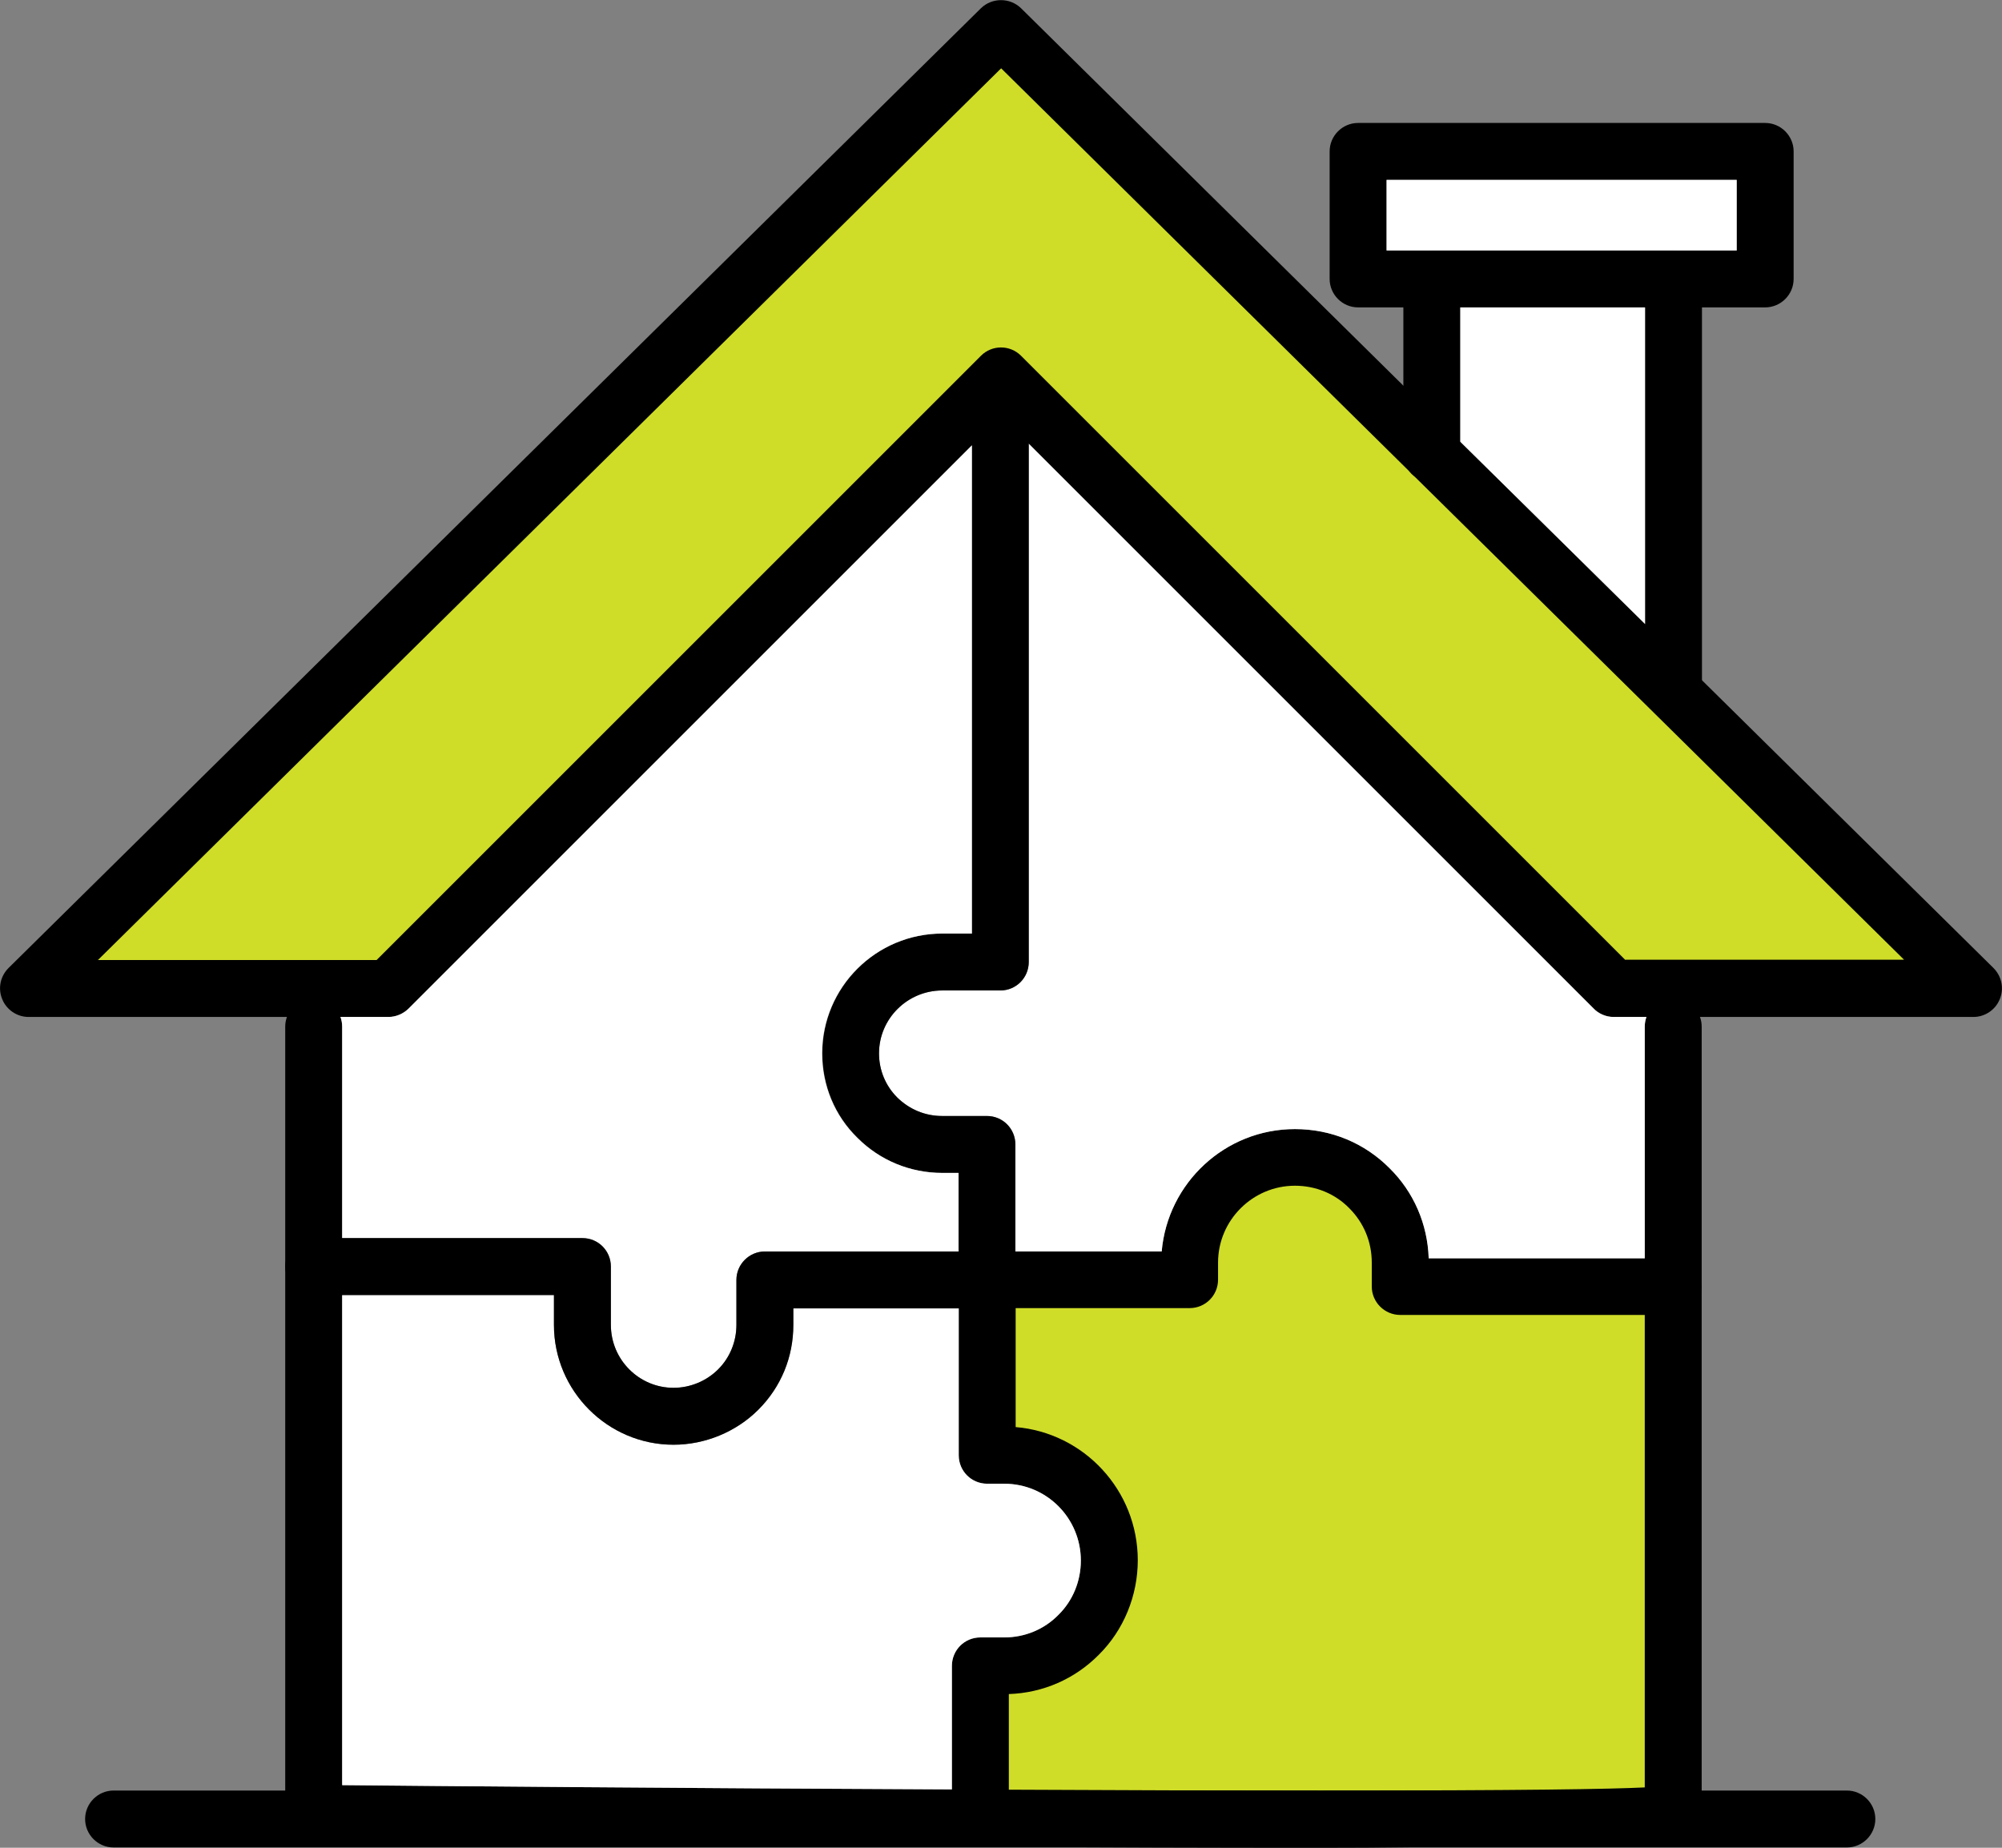
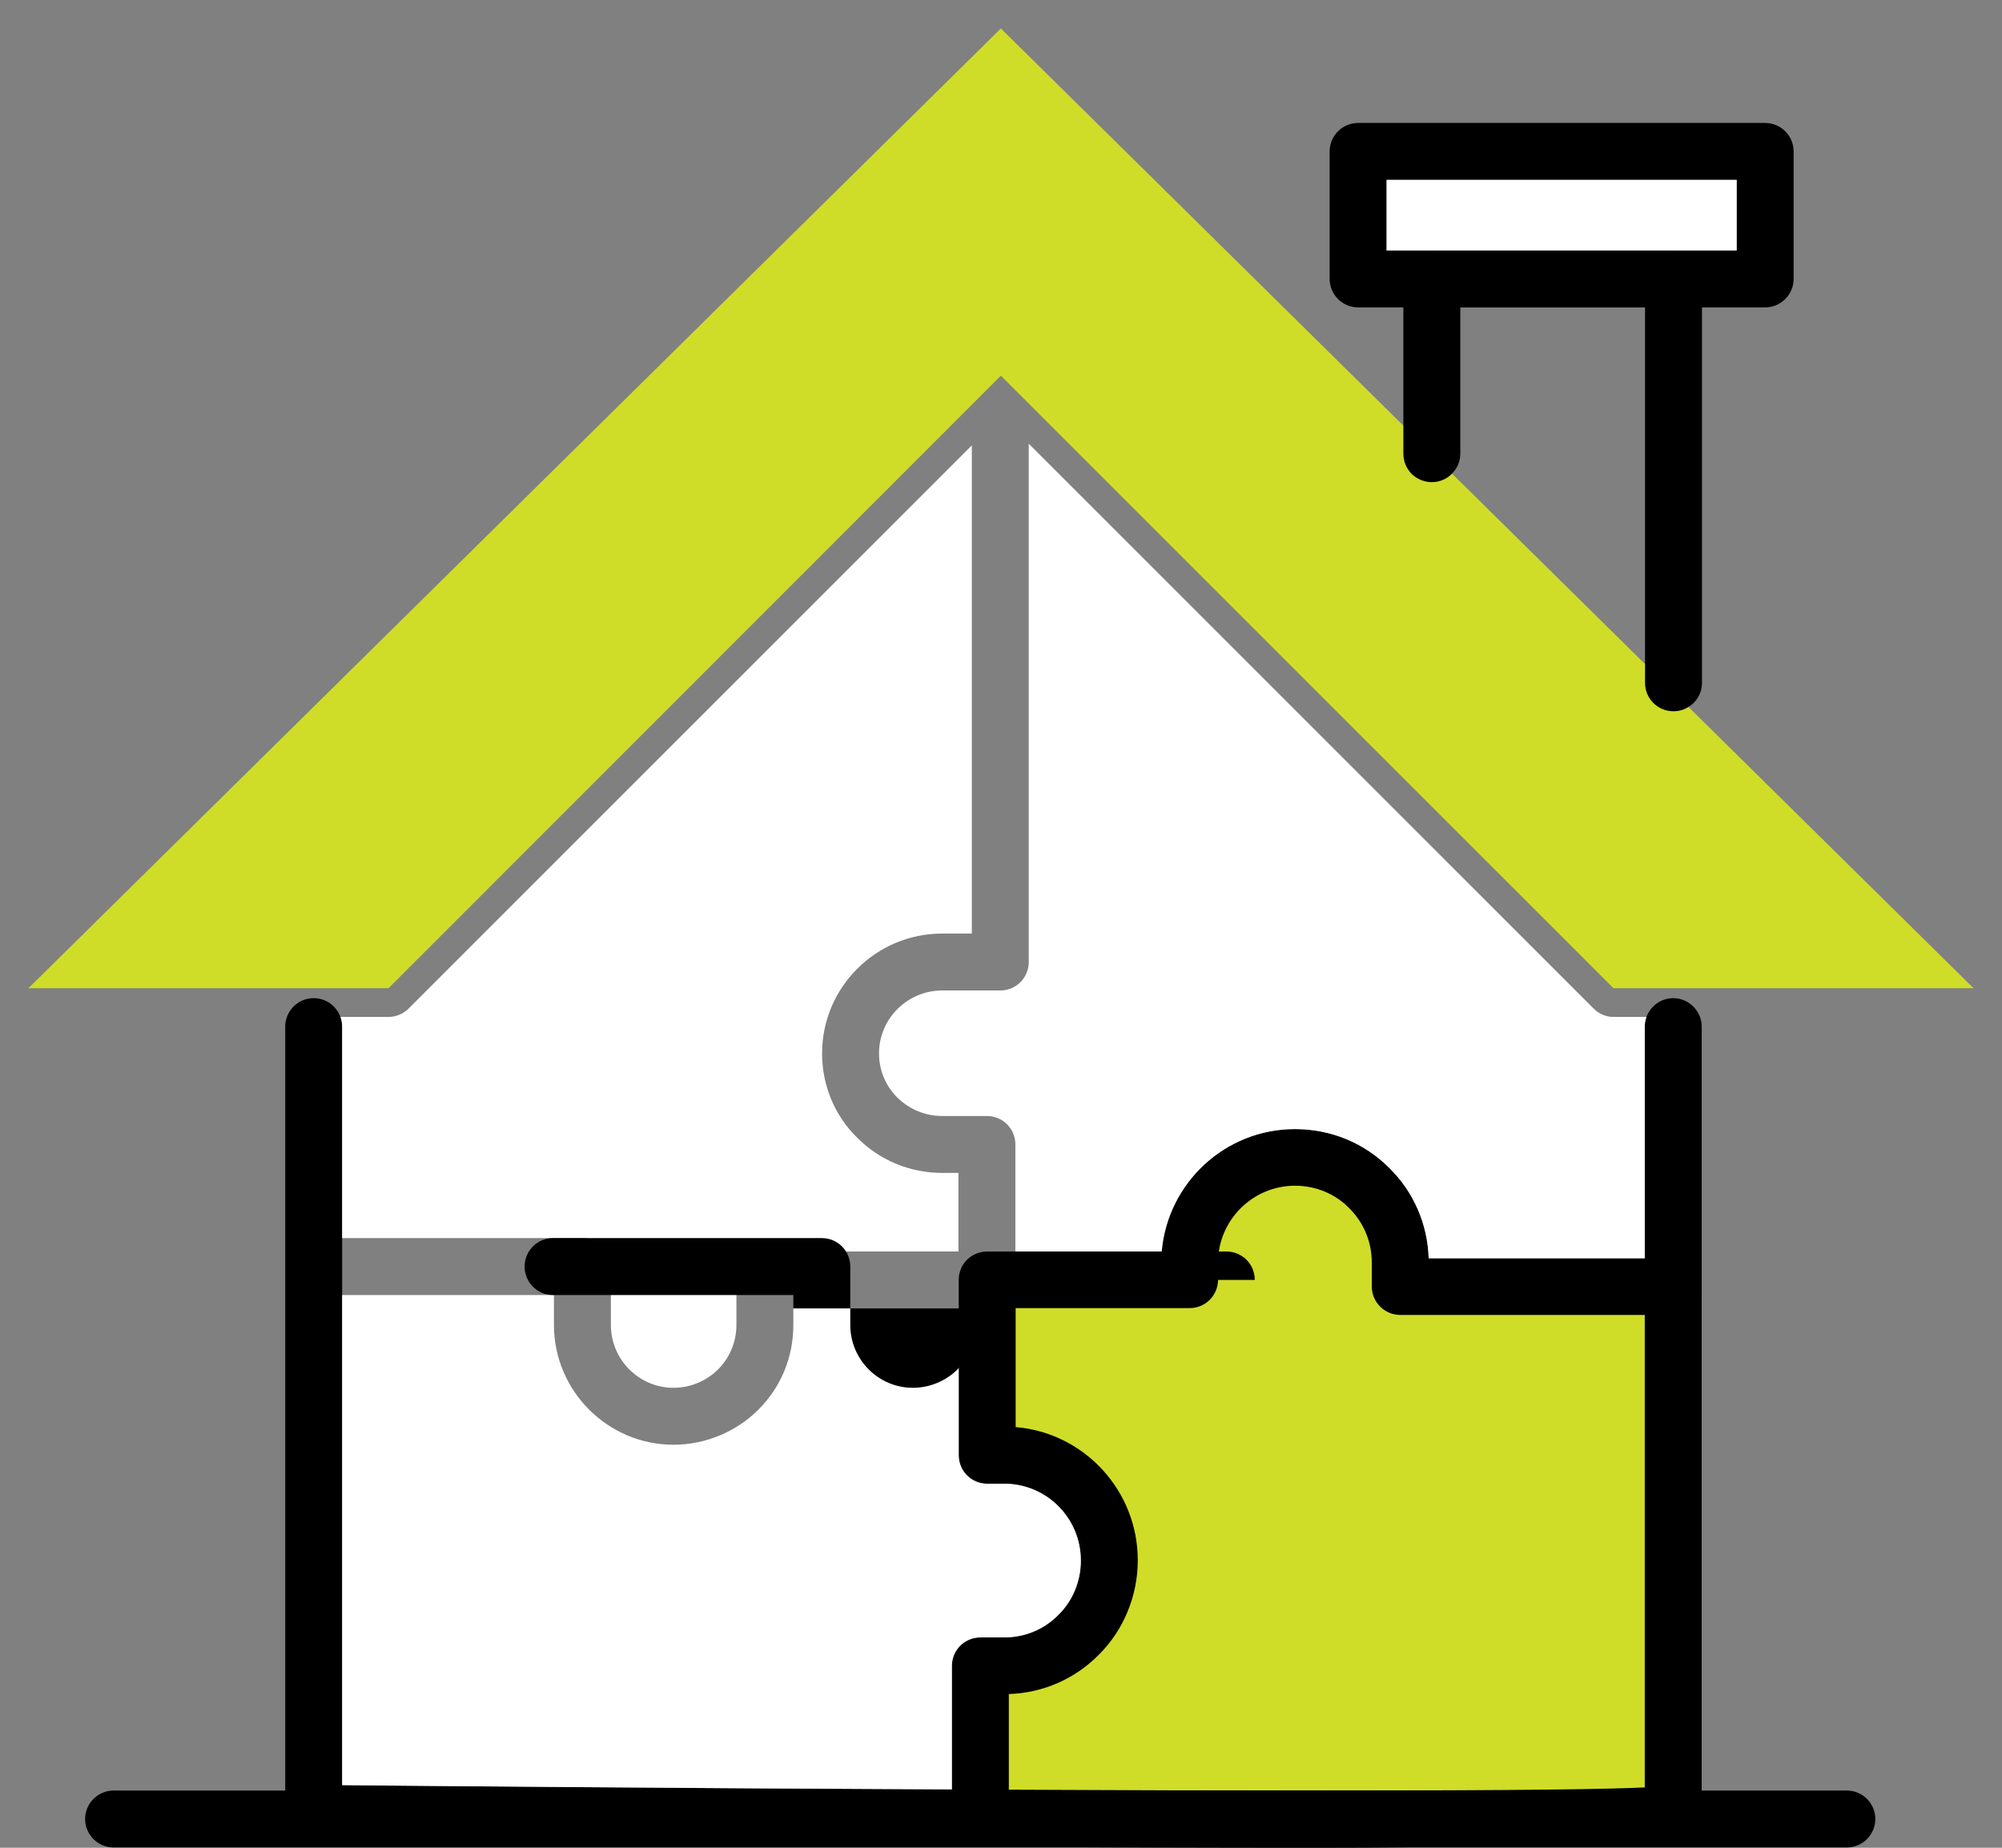
<svg xmlns="http://www.w3.org/2000/svg" id="Layer_2" viewBox="0 0 70.33 64.92">
  <rect x="0" y="0" width="70.33" height="64.92" fill="#808080" stroke="none" />
  <defs>
    <style>
      .cls-1 {
        fill: #cfdd28;
      }

      .cls-2 {
        fill: #fff;
      }
    </style>
  </defs>
  <g id="SPREAD_02">
    <g>
      <g>
        <path class="cls-1" d="M58.78,45.21v18.5c0,.16-5.31.21-12.38.21-3.68,0-7.83-.01-11.97-.04v-5.35h.85c1.02,0,1.94-.41,2.61-1.09.67-.66,1.08-1.59,1.08-2.61,0-2.04-1.65-3.7-3.69-3.7h-.61v-6.16h7.12v-.6c0-2.05,1.66-3.7,3.7-3.7,1.02,0,1.95.41,2.61,1.08.68.67,1.09,1.59,1.09,2.62v.84h9.59Z" />
        <path d="M58.78,44.21h-8.59c-.04-1.21-.53-2.33-1.37-3.16-.88-.89-2.06-1.38-3.33-1.38-2.45,0-4.47,1.89-4.68,4.3h-6.14c-.56.01-.99.45-.99,1v6.16c0,.55.44,1,1,1h.6c1.49,0,2.69,1.21,2.69,2.7,0,.72-.28,1.41-.79,1.91-.5.51-1.18.79-1.9.79h-.84c-.56,0-1,.45-1,1v5.35c0,.55.44,1,.99,1h.01c4.14.03,8.28.04,11.96.04q13.38,0,13.38-1.21v-18.5c0-.55-.44-1-1-1ZM35.44,62.88v-3.36c1.2-.04,2.32-.53,3.16-1.38.87-.86,1.37-2.07,1.37-3.32,0-2.46-1.89-4.48-4.29-4.68v-4.18h6.11c.56,0,1-.45,1-1v-.6c0-1.49,1.22-2.7,2.7-2.7.73,0,1.41.28,1.91.79.51.51.79,1.18.79,1.91v.84c0,.55.45,1,1,1h8.59v16.6c-1.21.06-4.2.11-11.38.11-3.38,0-7.16-.01-10.96-.03Z" />
      </g>
      <path d="M59.78,36.07v9.14c0,.55-.44,1-1,1s-1-.45-1-1v-9.14c0-.12.02-.23.06-.34.14-.38.51-.66.94-.66s.8.28.94.66c.04.11.06.22.06.34Z" />
      <path d="M35.44,63.88h0c-.02.56-.45,1-1,1h-.01c-11.66-.05-23.31-.17-23.43-.17-.54-.01-.98-.45-.98-1v-27.64c0-.12.02-.23.06-.34.14-.38.5-.66.94-.66s.8.28.94.66c.04.11.06.22.06.34v26.65c2.94.03,12.08.11,21.42.15.33.01.66.01.99.01h.01c.09,0,.18,0,.26.04.43.11.74.5.74.96Z" />
      <path d="M64.88,64.91H3.99c-.55,0-1-.45-1-1s.45-1,1-1h60.89c.55,0,1,.45,1,1s-.45,1-1,1Z" />
      <g>
        <polygon class="cls-1" points="35.16 1 1 34.72 13.65 34.72 35.16 13.2 56.68 34.72 69.33 34.72 35.16 1" />
-         <path d="M70.03,34.01l-10.24-10.11-2-1.97-6.49-6.41-2-1.97L35.87.29c-.39-.38-1.02-.38-1.41,0L.3,34.01c-.29.29-.38.72-.22,1.1.15.37.52.62.92.62h12.65c.26,0,.52-.11.71-.3l19.78-19.78,1.03-1.03,20.81,20.81c.18.19.44.3.7.3h12.65c.4,0,.77-.25.92-.62.16-.38.07-.81-.22-1.1ZM57.1,33.73l-21.23-21.23c-.39-.39-1.02-.39-1.41,0l-21.23,21.23H3.44L35.17,2.4l14.41,14.23s0,.01.02.02l17.29,17.07h-9.79Z" />
      </g>
      <path d="M59.79,9.8v14.19c0,.37-.19.68-.48.85-.15.1-.33.15-.52.15-.55,0-1-.44-1-1v-13.19h-6.49v5.14c0,.27-.11.52-.29.7h0c-.18.19-.44.3-.71.3s-.52-.11-.7-.28c-.01,0-.01-.02-.02-.02-.17-.18-.28-.43-.28-.7v-6.14c0-.55.44-1,1-1h8.49c.55,0,1,.45,1,1Z" />
      <g>
        <path d="M62.01,4.32h-14.3c-.55,0-1,.45-1,1v4.48c0,.55.45,1,1,1h14.3c.55,0,1-.45,1-1v-4.48c0-.55-.45-1-1-1ZM61.01,8.8h-12.3v-2.48h12.3v2.48Z" />
        <rect class="cls-2" x="48.71" y="6.32" width="12.3" height="2.48" />
-         <polygon class="cls-2" points="57.79 10.8 57.79 21.92 51.3 15.52 51.3 10.8 57.79 10.8" />
      </g>
      <g>
        <path class="cls-2" d="M57.84,35.73c-.04.11-.06.22-.06.34v8.14h-7.59c-.04-1.21-.53-2.33-1.37-3.16-.88-.89-2.06-1.38-3.33-1.38-2.45,0-4.47,1.89-4.68,4.3h-5.14v-3.76c0-.55-.44-1-1-1h-1.57c-.6,0-1.15-.23-1.58-.65-.41-.41-.64-.96-.64-1.55,0-1.22,1-2.21,2.22-2.21h2.04c.56,0,1-.45,1-1V15.59l19.84,19.84c.18.19.44.3.7.3h1.16Z" />
-         <path d="M36.14,14.02v19.78c0,.55-.44,1-1,1h-2.04c-1.22,0-2.22.99-2.22,2.21,0,.59.23,1.14.64,1.55.43.42.98.65,1.58.65h1.57c.56,0,1,.45,1,1v4.76c0,.55-.44,1-1,1-.52,0-.94-.4-.99-.9,0-.03,0-.07,0-.1v-3.76h-.57c-1.13,0-2.19-.44-2.98-1.23-.8-.78-1.24-1.84-1.24-2.97,0-2.32,1.89-4.21,4.22-4.21h1.04V14.02c0-.55.45-1,1-1s1,.45,1,1Z" />
      </g>
      <g>
        <path class="cls-2" d="M37.97,54.83c0,.72-.28,1.41-.79,1.91-.5.51-1.18.79-1.9.79h-.84c-.56,0-1,.45-1,1v4.34c-9.34-.04-18.48-.12-21.42-.15v-17.22h7.44v1.05c0,2.32,1.89,4.21,4.2,4.21,1.11,0,2.2-.45,2.98-1.23.8-.8,1.23-1.85,1.23-2.98v-.58h5.81v5.16c0,.55.44,1,1,1h.6c1.49,0,2.69,1.21,2.69,2.7Z" />
        <path class="cls-2" d="M28.88,37.01c0,1.13.44,2.19,1.24,2.97.79.79,1.85,1.23,2.98,1.23h.57v2.76h-6.8c-.55,0-1,.45-1,1v1.58c0,.59-.23,1.15-.64,1.56-.41.41-.98.65-1.57.65-1.21,0-2.2-.99-2.2-2.21v-2.05c0-.55-.44-1-1-1h-8.44v-7.43c0-.12-.02-.23-.06-.34h1.69c.26,0,.52-.11.71-.3l19.78-19.78v17.15h-1.04c-2.33,0-4.22,1.89-4.22,4.21Z" />
-         <path d="M35.67,44.97c0,.55-.44,1-1,1h-6.8v.58c0,1.13-.43,2.18-1.23,2.98-.78.78-1.87,1.23-2.98,1.23-2.31,0-4.2-1.89-4.2-4.21v-1.05h-8.44c-.56,0-1-.45-1-1s.44-1,1-1h9.44c.56,0,1,.45,1,1v2.05c0,1.22.99,2.21,2.2,2.21.59,0,1.16-.24,1.57-.65.41-.41.64-.97.64-1.56v-1.58c0-.55.45-1,1-1h7.81c.56.01.99.45.99,1Z" />
+         <path d="M35.67,44.97c0,.55-.44,1-1,1h-6.8v.58v-1.05h-8.44c-.56,0-1-.45-1-1s.44-1,1-1h9.44c.56,0,1,.45,1,1v2.05c0,1.22.99,2.21,2.2,2.21.59,0,1.16-.24,1.57-.65.41-.41.64-.97.64-1.56v-1.58c0-.55.45-1,1-1h7.81c.56.01.99.45.99,1Z" />
      </g>
    </g>
  </g>
</svg>